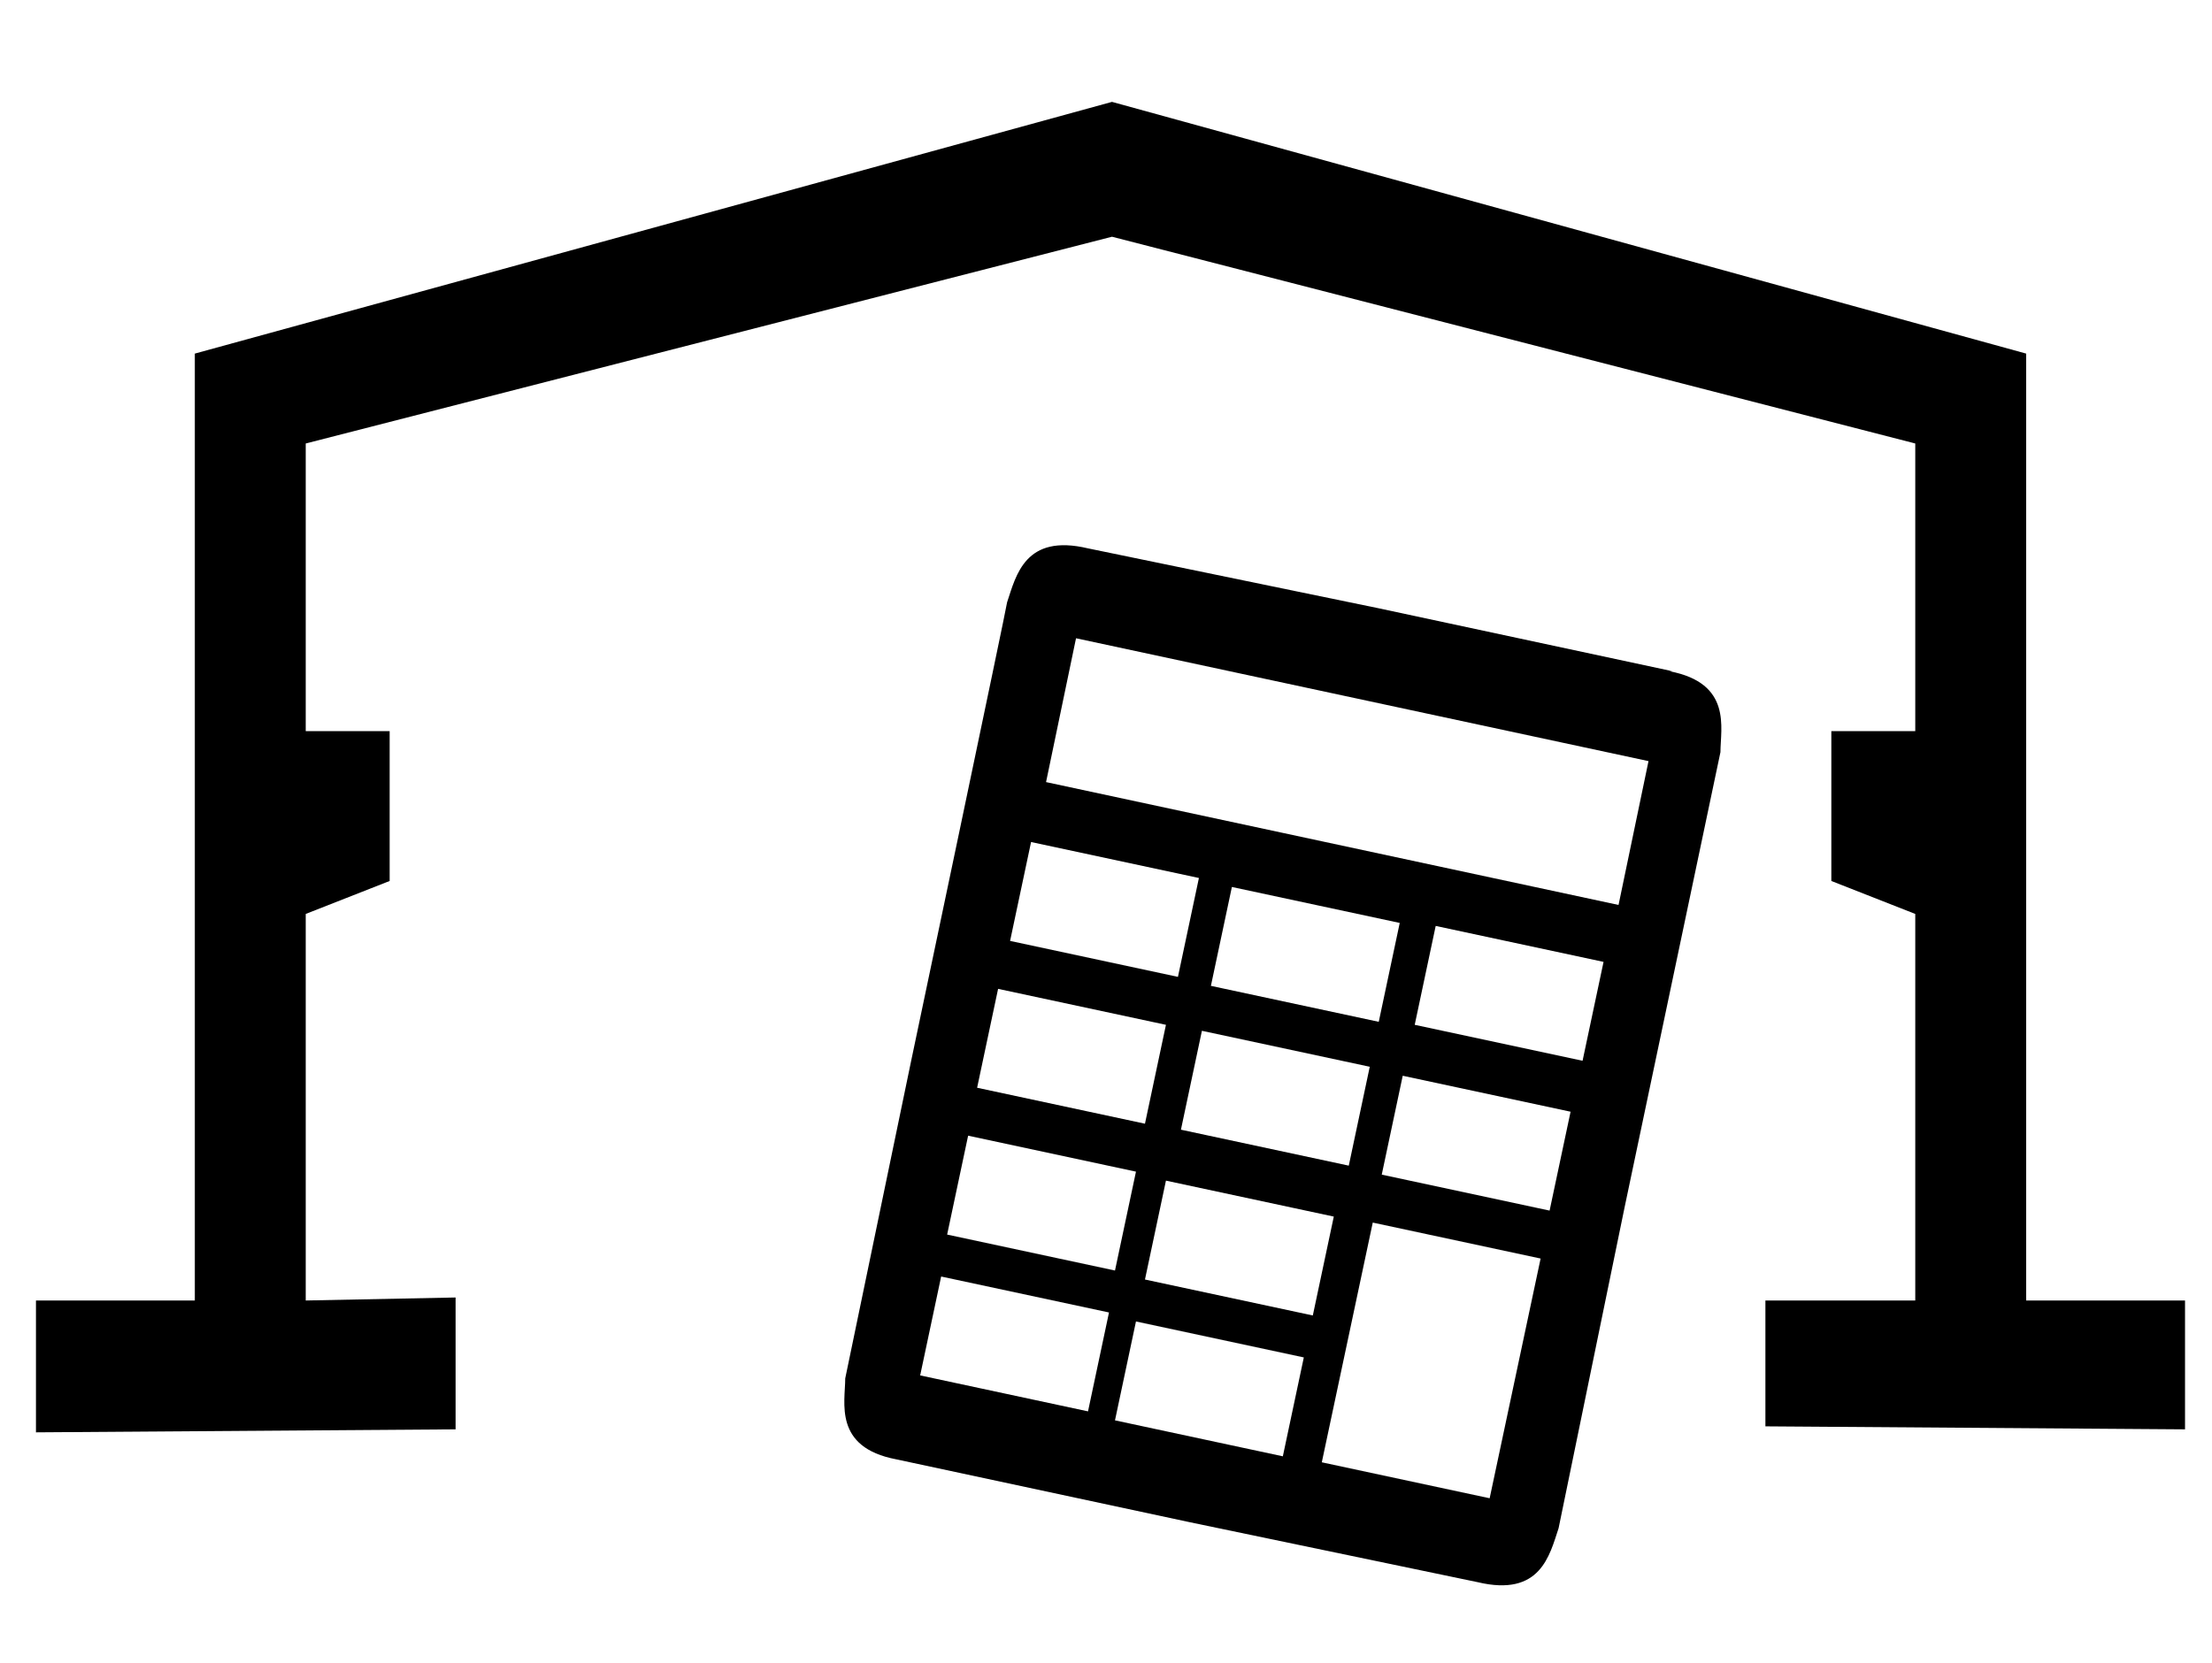
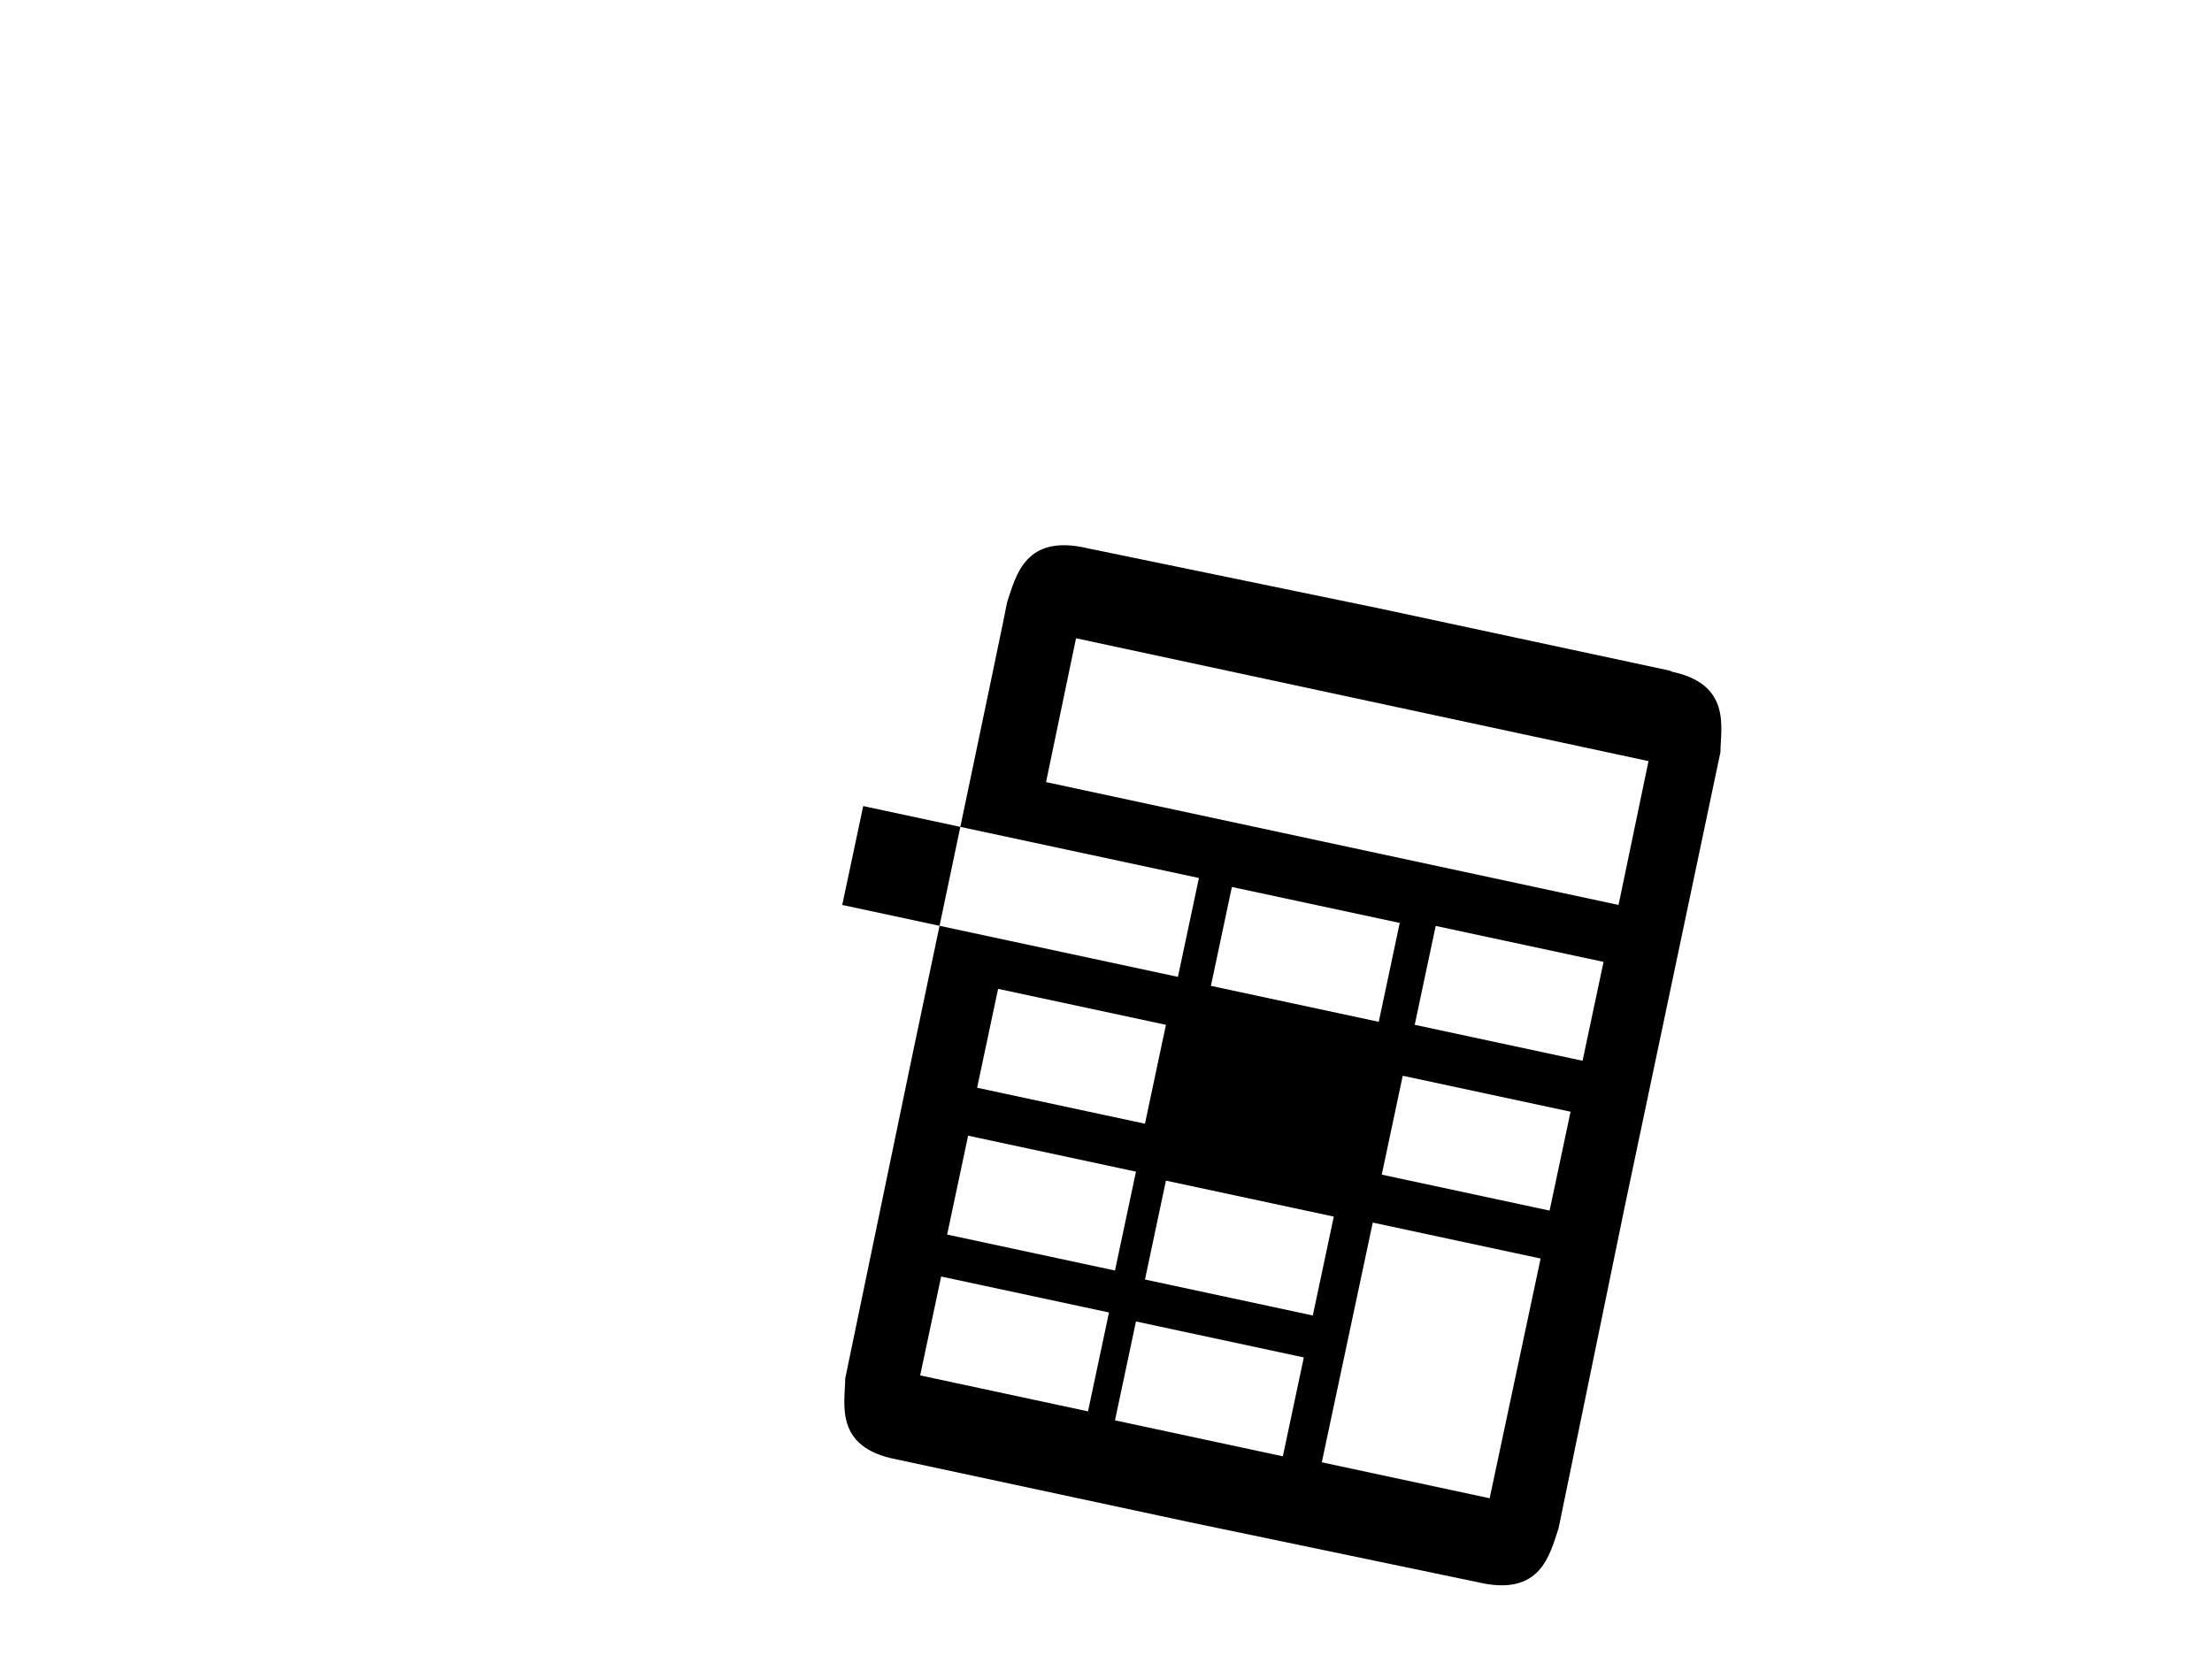
<svg xmlns="http://www.w3.org/2000/svg" id="Vrstva_2" data-name="Vrstva 2" version="1.1" viewBox="0 0 73.8 55.5">
  <defs>
    <style>
      .cls-1 {
        fill: #000;
        fill-rule: evenodd;
        stroke-width: 0px;
      }
    </style>
  </defs>
-   <polygon class="cls-1" points="67.6 43.4 67.6 11.8 37.1 3.4 6.5 11.8 6.5 43.4 1.2 43.4 1.2 47.8 15.2 47.7 15.2 43.3 10.2 43.4 10.2 30.5 13 29.4 13 24.4 10.2 24.4 10.2 14.8 37.1 7.9 63.9 14.8 63.9 24.4 61.1 24.4 61.1 29.4 63.9 30.5 63.9 43.4 58.9 43.4 58.9 47.6 72.9 47.7 72.9 43.4 67.6 43.4" />
-   <path class="cls-1" d="M55.8,22.4l-9.8-2.1h0c0,0-9.7-2-9.7-2-2.1-.5-2.4.9-2.7,1.8h0c0,.1-3.2,15.3-3.2,15.3h0s-2.2,10.6-2.2,10.6h0c0,.8-.4,2.3,1.7,2.7l9.8,2.1h0c0,0,9.6,2,9.6,2,2.1.5,2.4-.9,2.7-1.8h0c0,0,2.2-10.7,2.2-10.7h0s3.2-15.2,3.2-15.2h0c0-.8.4-2.3-1.7-2.7ZM34.4,28.1l5.6,1.2-.7,3.3-5.6-1.2.7-3.3ZM45.7,35.6l-.7,3.3-5.6-1.2.7-3.3,5.6,1.2ZM40.4,32.9l.7-3.3,5.6,1.2-.7,3.3-5.6-1.2ZM33.3,33l5.6,1.2-.7,3.3-5.6-1.2.7-3.3ZM36.3,47.1l-5.6-1.2.7-3.3,5.6,1.2-.7,3.3ZM31.6,41.2l.7-3.3,5.6,1.2-.7,3.3-5.6-1.2ZM42.8,48.6l-5.6-1.2.7-3.3,5.6,1.2-.7,3.3ZM38.2,42.7l.7-3.3,5.6,1.2-.7,3.3-5.6-1.2ZM49.7,50l-5.6-1.2,1.7-8,5.6,1.2-1.7,8ZM51.7,40.4l-5.6-1.2.7-3.3,5.6,1.2-.7,3.3ZM52.8,35.4l-5.6-1.2.7-3.3,5.6,1.2-.7,3.3ZM54,30.2l-19.1-4.1,1-4.8,19.1,4.1-1,4.8Z" />
+   <path class="cls-1" d="M55.8,22.4l-9.8-2.1h0c0,0-9.7-2-9.7-2-2.1-.5-2.4.9-2.7,1.8h0c0,.1-3.2,15.3-3.2,15.3h0s-2.2,10.6-2.2,10.6h0c0,.8-.4,2.3,1.7,2.7l9.8,2.1h0c0,0,9.6,2,9.6,2,2.1.5,2.4-.9,2.7-1.8h0c0,0,2.2-10.7,2.2-10.7h0s3.2-15.2,3.2-15.2h0c0-.8.4-2.3-1.7-2.7ZM34.4,28.1l5.6,1.2-.7,3.3-5.6-1.2.7-3.3Zl-.7,3.3-5.6-1.2.7-3.3,5.6,1.2ZM40.4,32.9l.7-3.3,5.6,1.2-.7,3.3-5.6-1.2ZM33.3,33l5.6,1.2-.7,3.3-5.6-1.2.7-3.3ZM36.3,47.1l-5.6-1.2.7-3.3,5.6,1.2-.7,3.3ZM31.6,41.2l.7-3.3,5.6,1.2-.7,3.3-5.6-1.2ZM42.8,48.6l-5.6-1.2.7-3.3,5.6,1.2-.7,3.3ZM38.2,42.7l.7-3.3,5.6,1.2-.7,3.3-5.6-1.2ZM49.7,50l-5.6-1.2,1.7-8,5.6,1.2-1.7,8ZM51.7,40.4l-5.6-1.2.7-3.3,5.6,1.2-.7,3.3ZM52.8,35.4l-5.6-1.2.7-3.3,5.6,1.2-.7,3.3ZM54,30.2l-19.1-4.1,1-4.8,19.1,4.1-1,4.8Z" />
</svg>